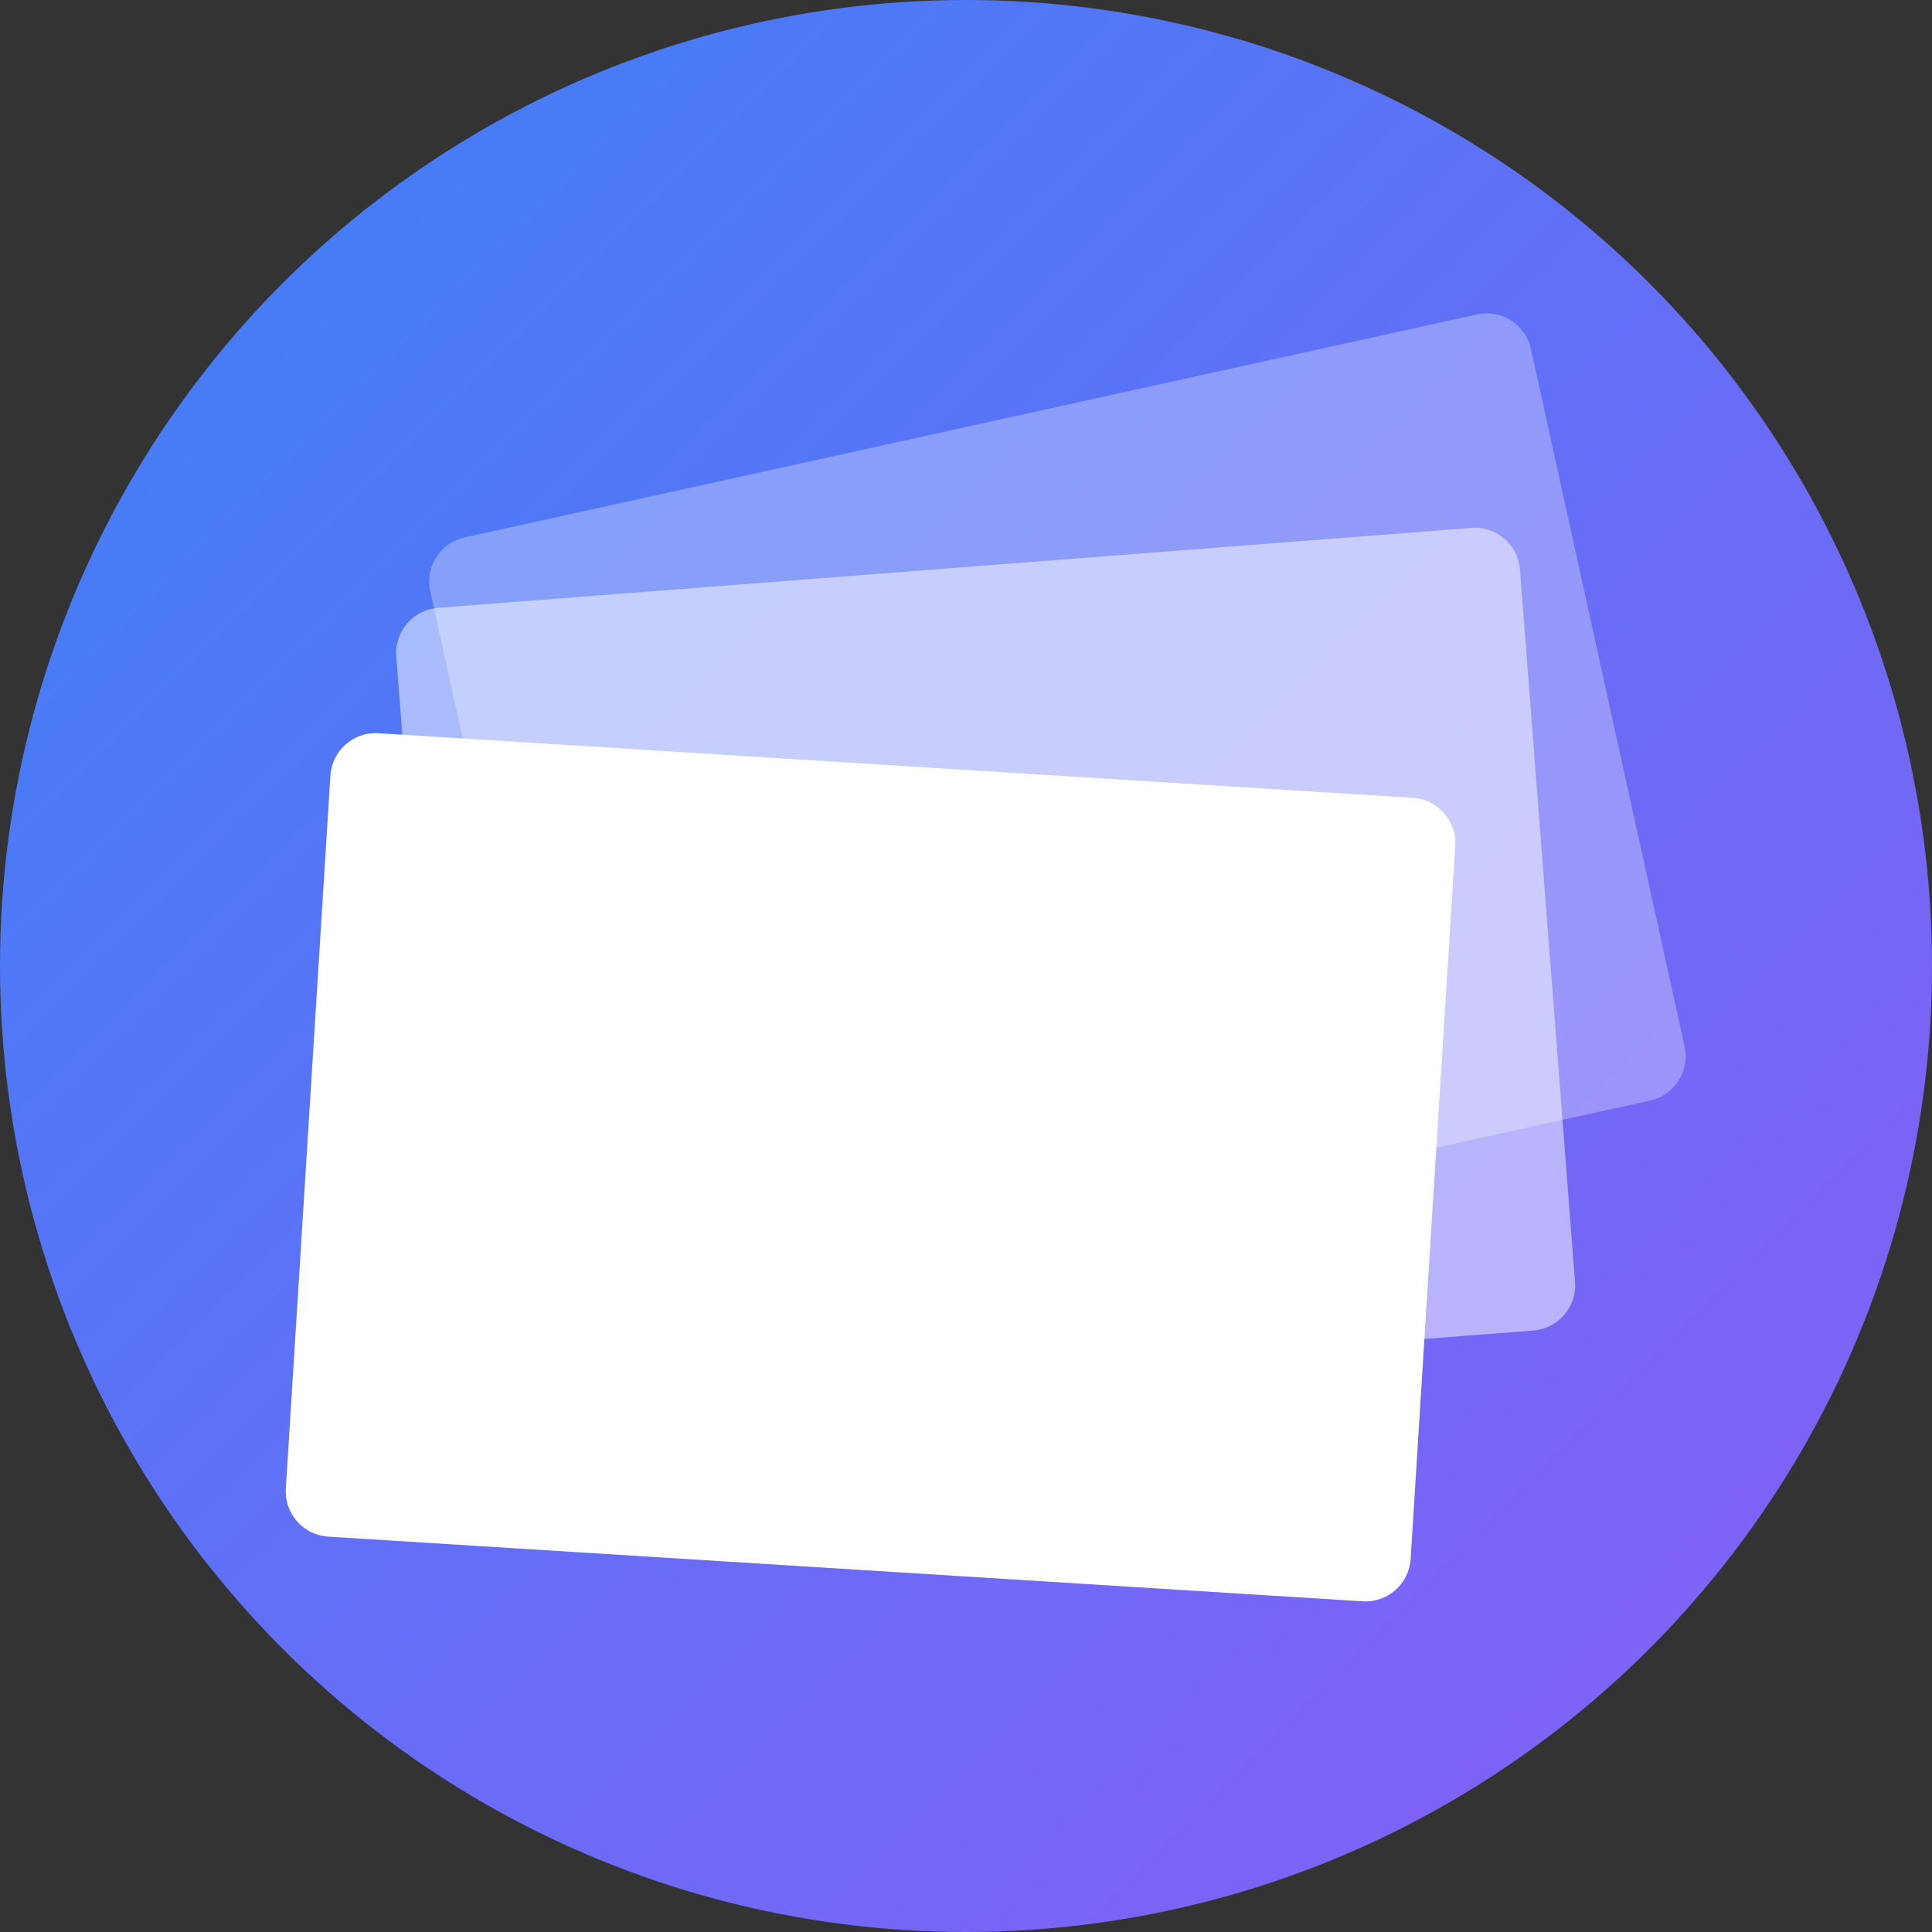
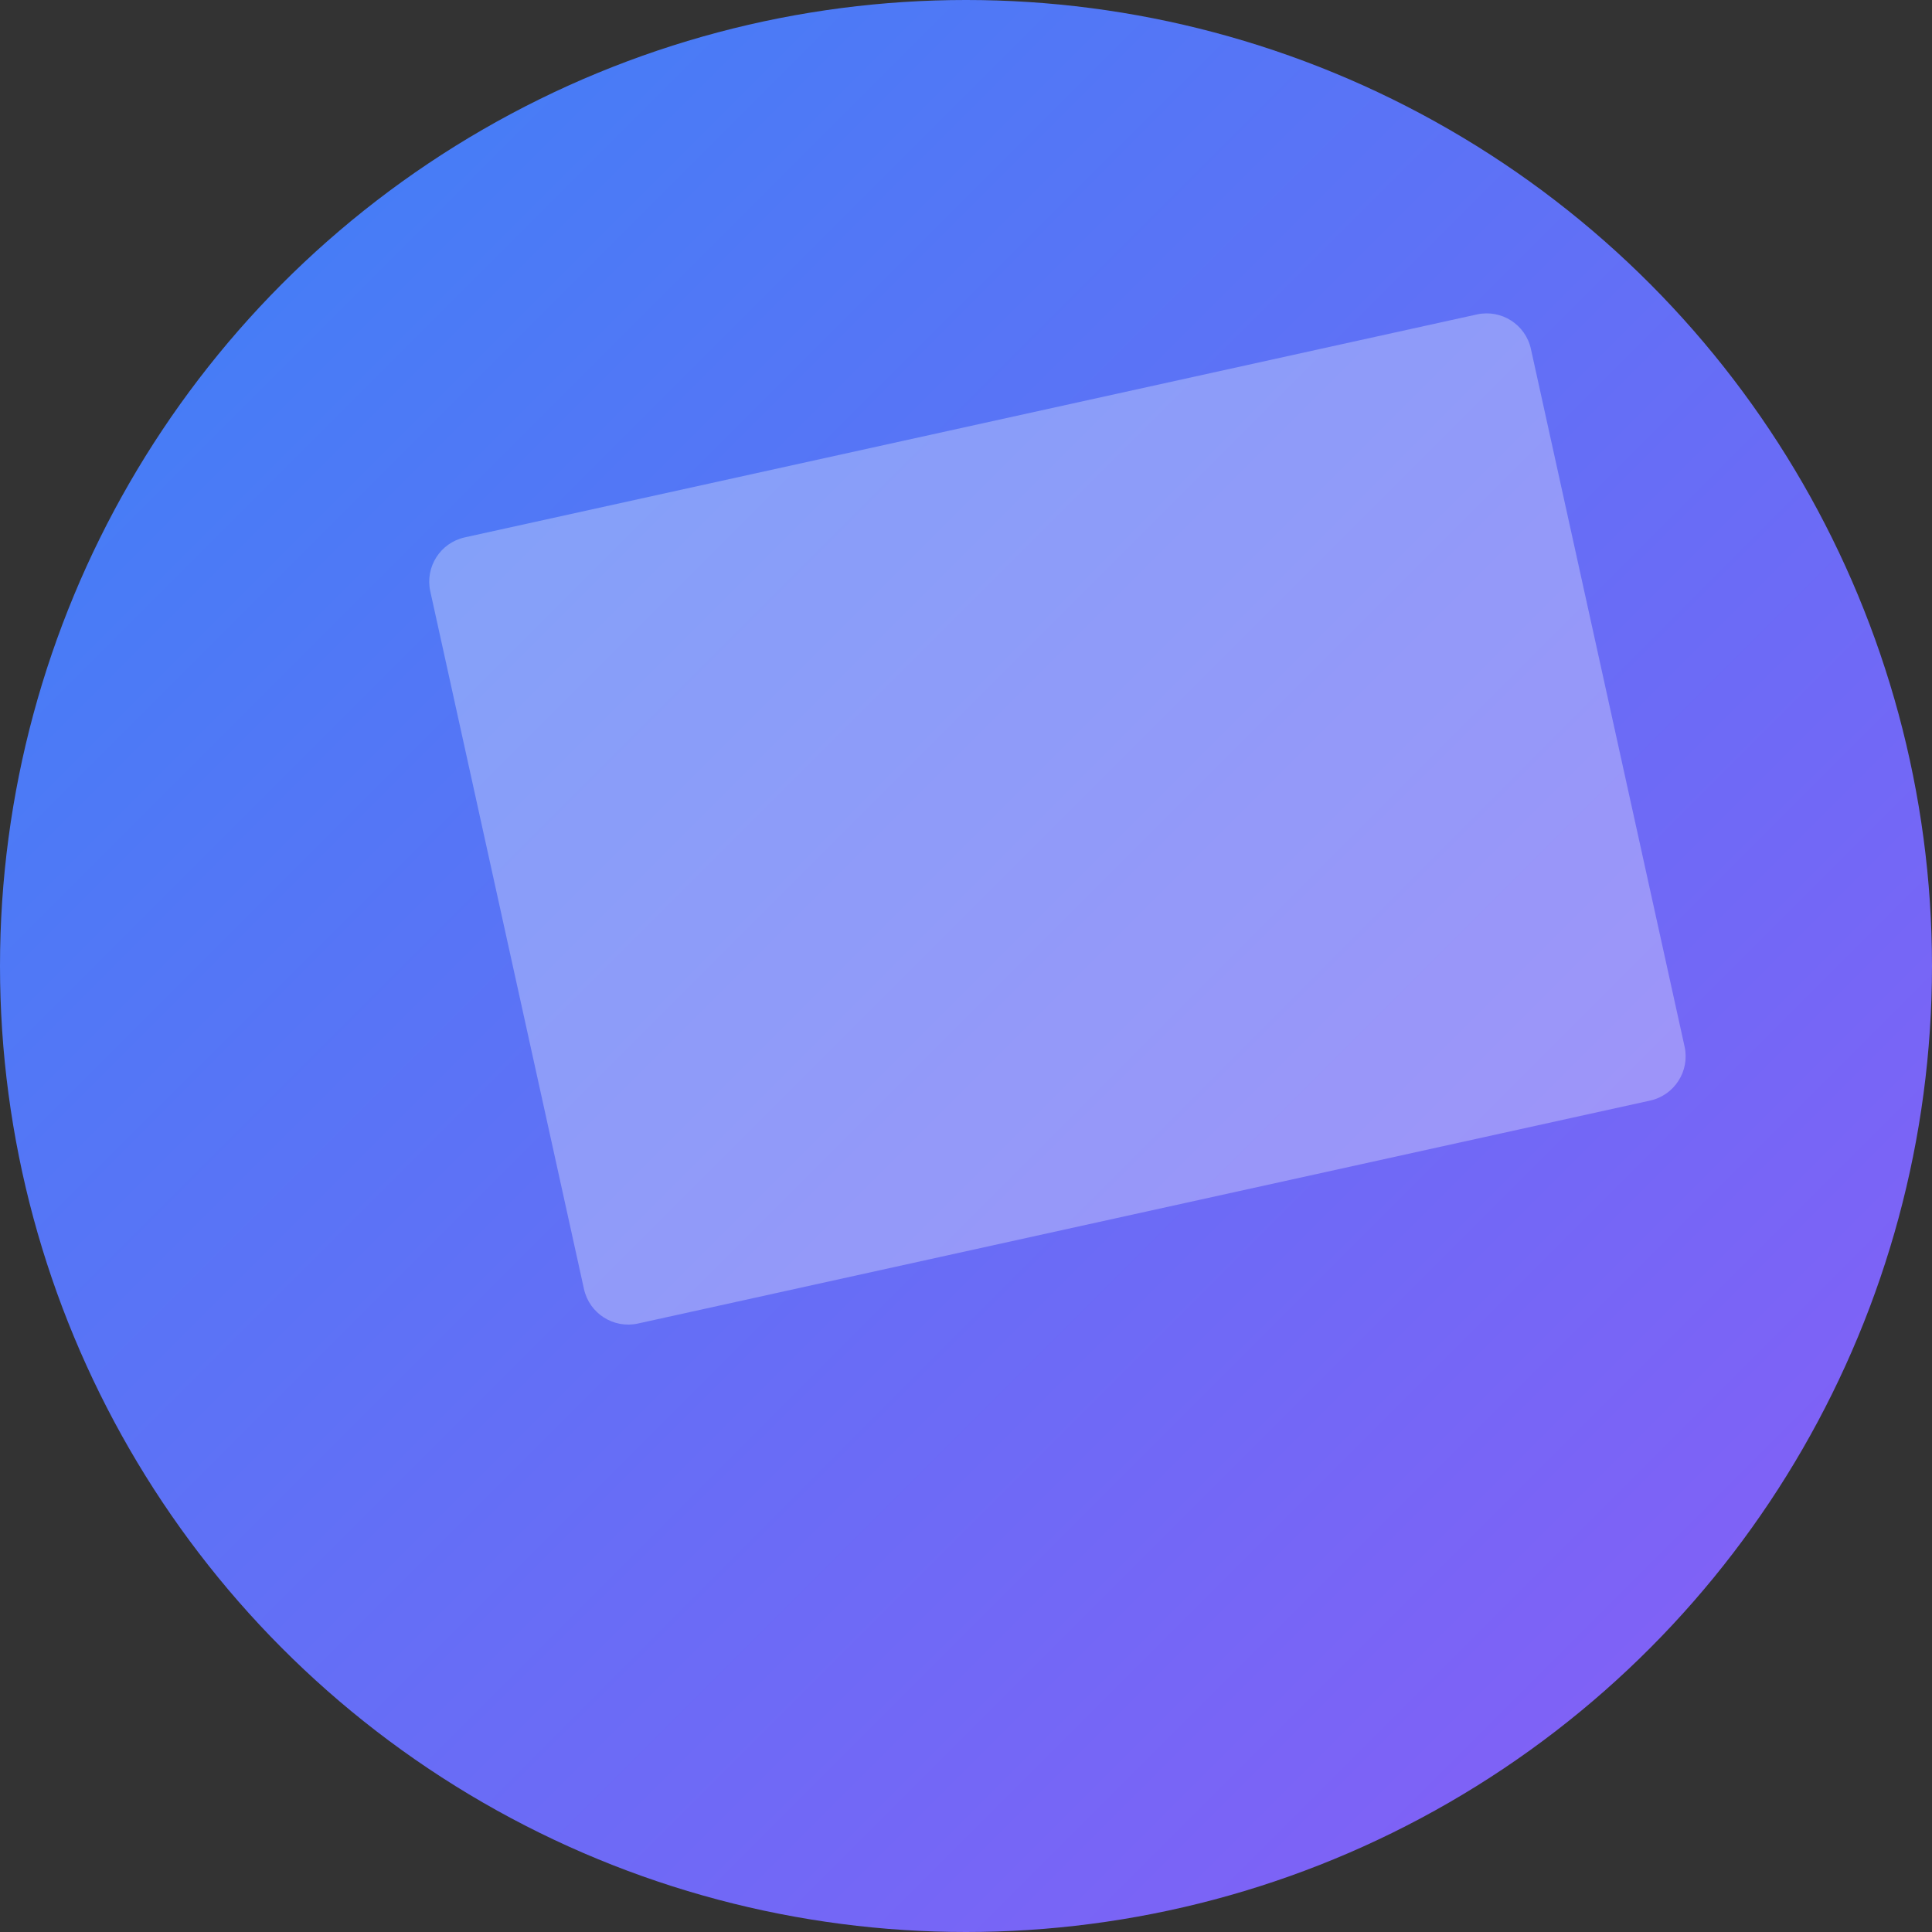
<svg xmlns="http://www.w3.org/2000/svg" width="100%" height="100%" viewBox="0 0 128 128" style="fill-rule:evenodd;clip-rule:evenodd;stroke-linejoin:round;stroke-miterlimit:2;">
  <rect x="0" y="0" width="128" height="128" fill="#333333" stroke="none" />
  <circle cx="64" cy="64" r="64" style="fill:url(#_Linear1);" />
  <g>
    <path d="M101.426,23.116l10.182,46.225c0.356,1.617 -0.667,3.219 -2.284,3.575l-67.059,14.771c-1.617,0.356 -3.219,-0.667 -3.575,-2.284l-10.182,-46.225c-0.356,-1.617 0.667,-3.219 2.284,-3.575l67.059,-14.771c1.617,-0.356 3.219,0.667 3.575,2.284Z" style="fill:#fff;fill-opacity:0.3;" />
-     <path d="M100.699,37.736l3.65,47.192c0.128,1.651 -1.109,3.095 -2.76,3.222l-68.462,5.295c-1.651,0.128 -3.095,-1.109 -3.222,-2.76l-3.65,-47.192c-0.128,-1.651 1.109,-3.095 2.76,-3.222l68.462,-5.295c1.651,-0.128 3.095,1.109 3.222,2.76Z" style="fill:#fff;fill-opacity:0.5;" />
-     <path d="M96.412,56.043l-2.954,47.241c-0.103,1.653 -1.529,2.91 -3.181,2.807l-68.533,-4.285c-1.653,-0.103 -2.91,-1.529 -2.807,-3.181l2.954,-47.241c0.103,-1.653 1.529,-2.91 3.181,-2.807l68.533,4.285c1.653,0.103 2.91,1.529 2.807,3.181Z" style="fill:#fff;" />
  </g>
  <defs>
    <linearGradient id="_Linear1" x1="0" y1="0" x2="1" y2="0" gradientUnits="userSpaceOnUse" gradientTransform="matrix(128,128,-128,128,0,0)">
      <stop offset="0" style="stop-color:#3b82f6;stop-opacity:1" />
      <stop offset="1" style="stop-color:#8b5cf6;stop-opacity:1" />
    </linearGradient>
  </defs>
</svg>